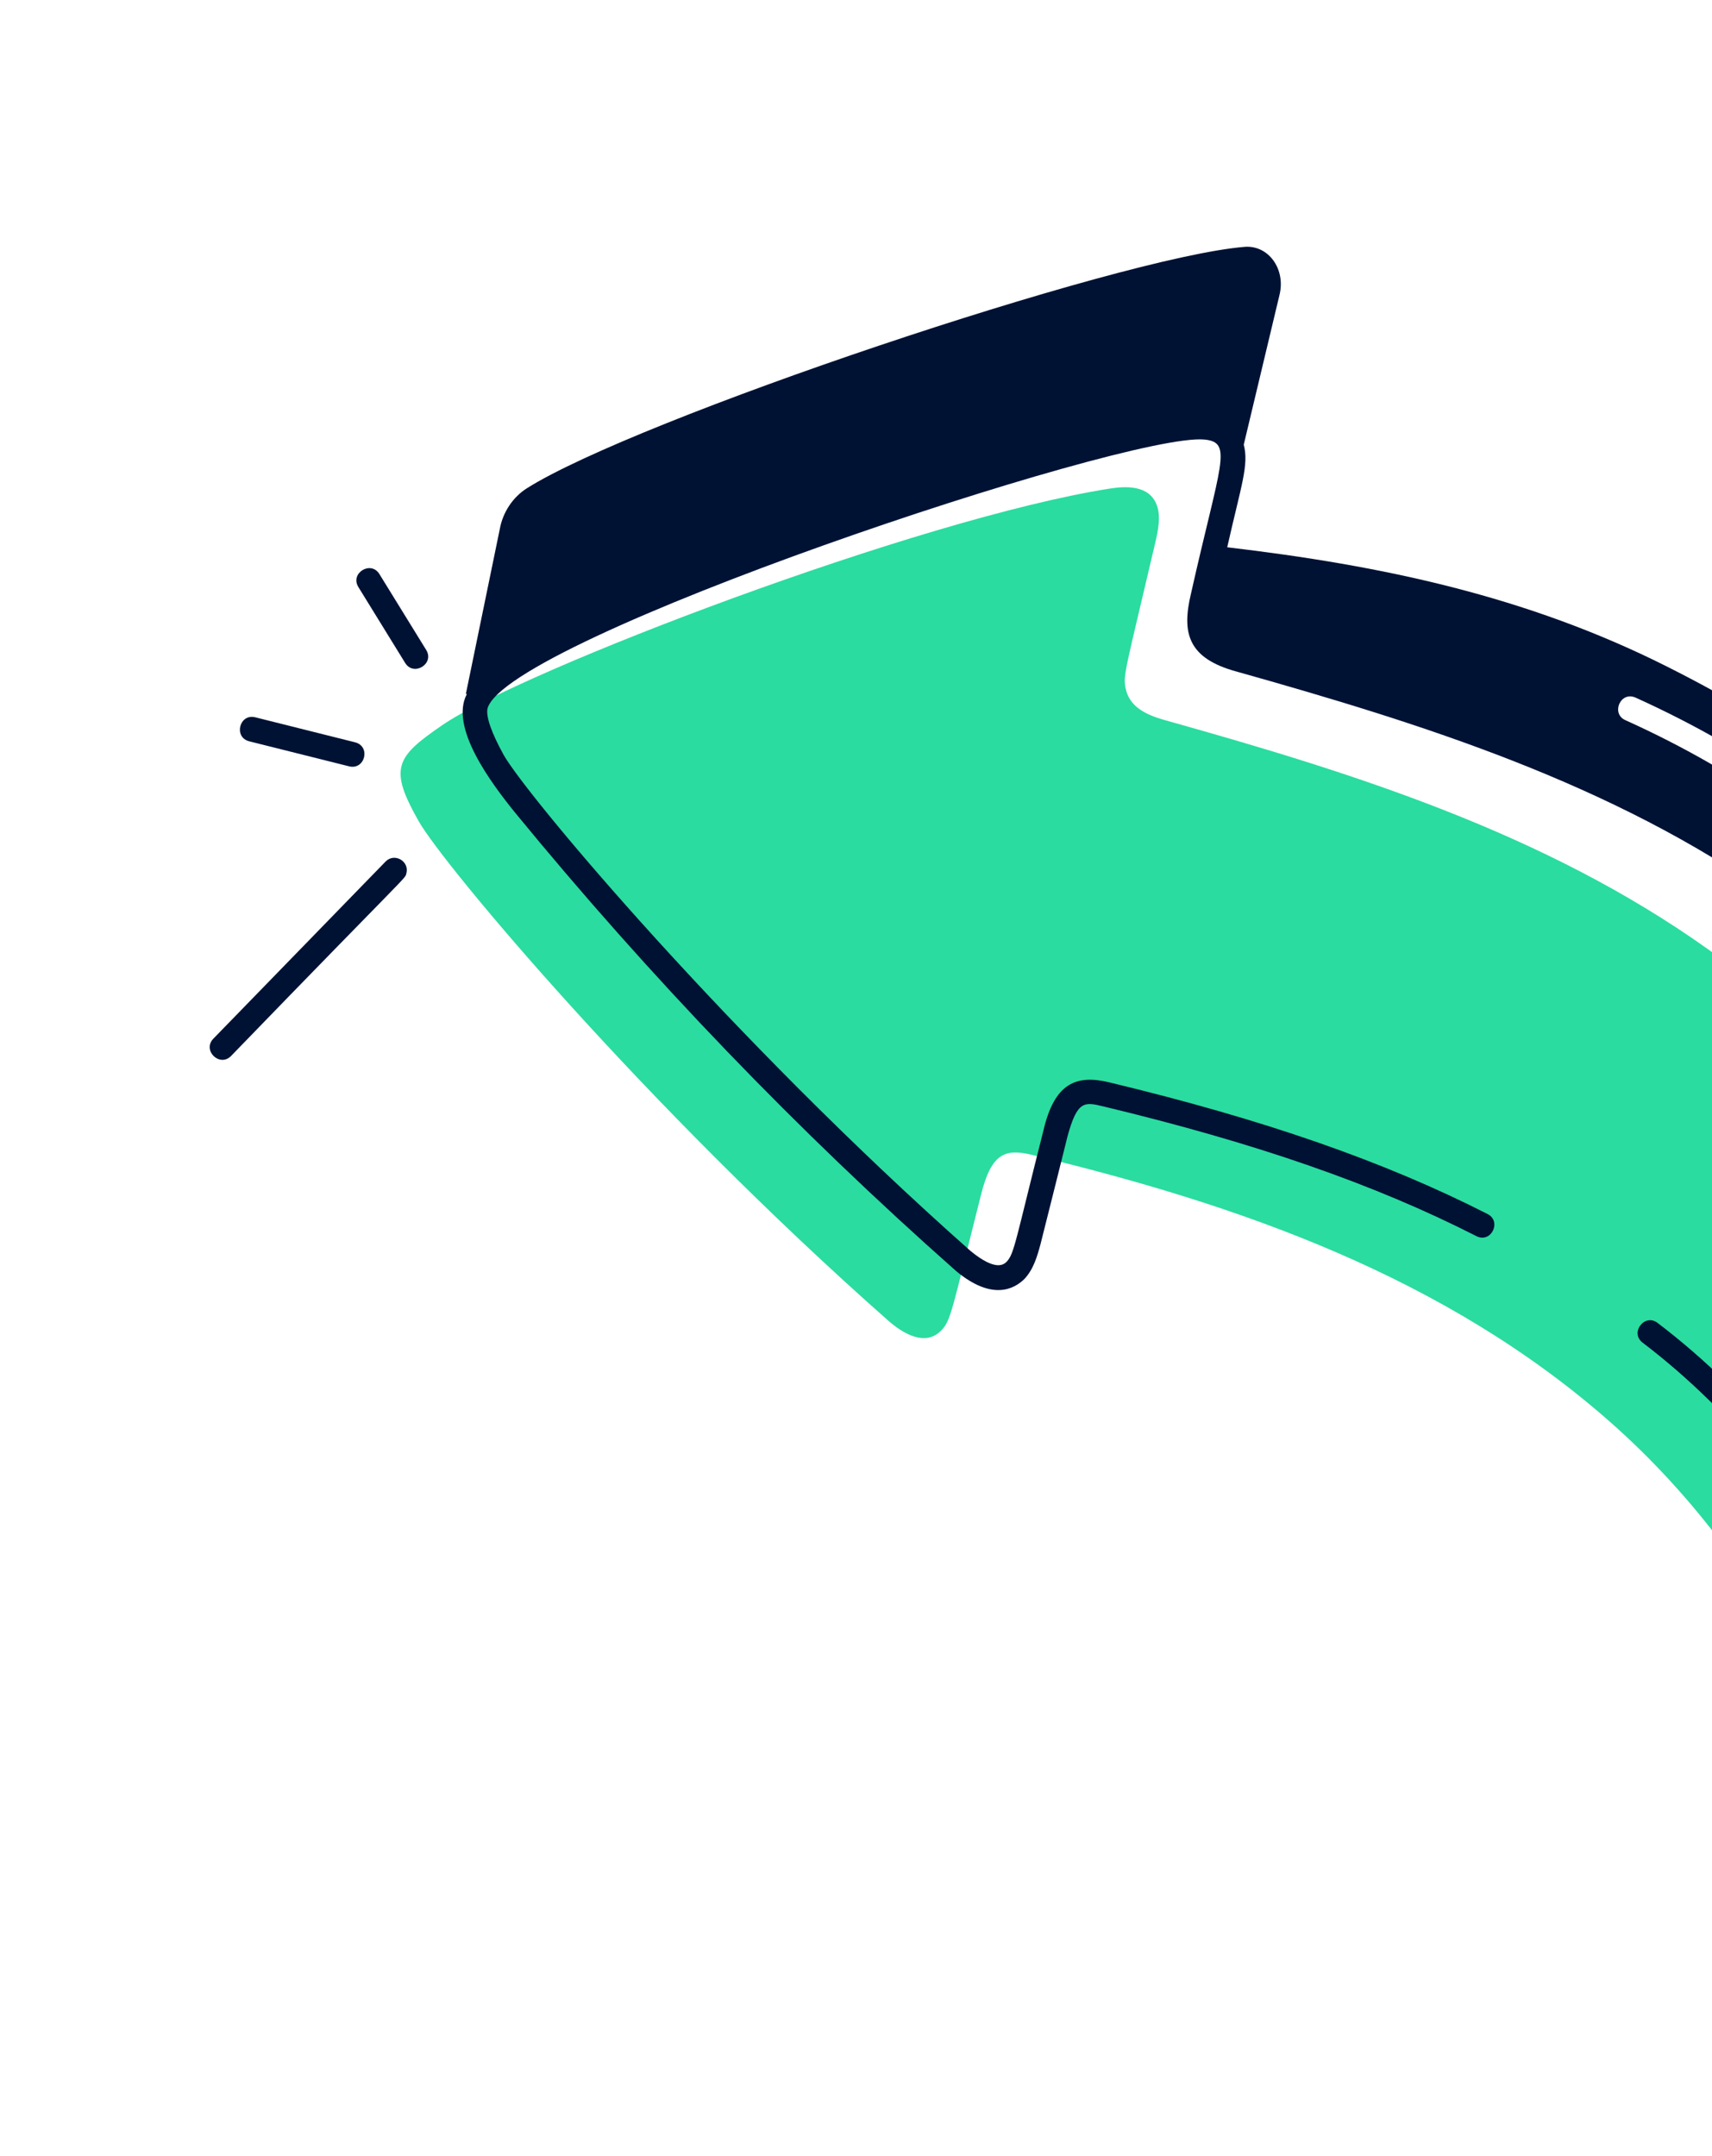
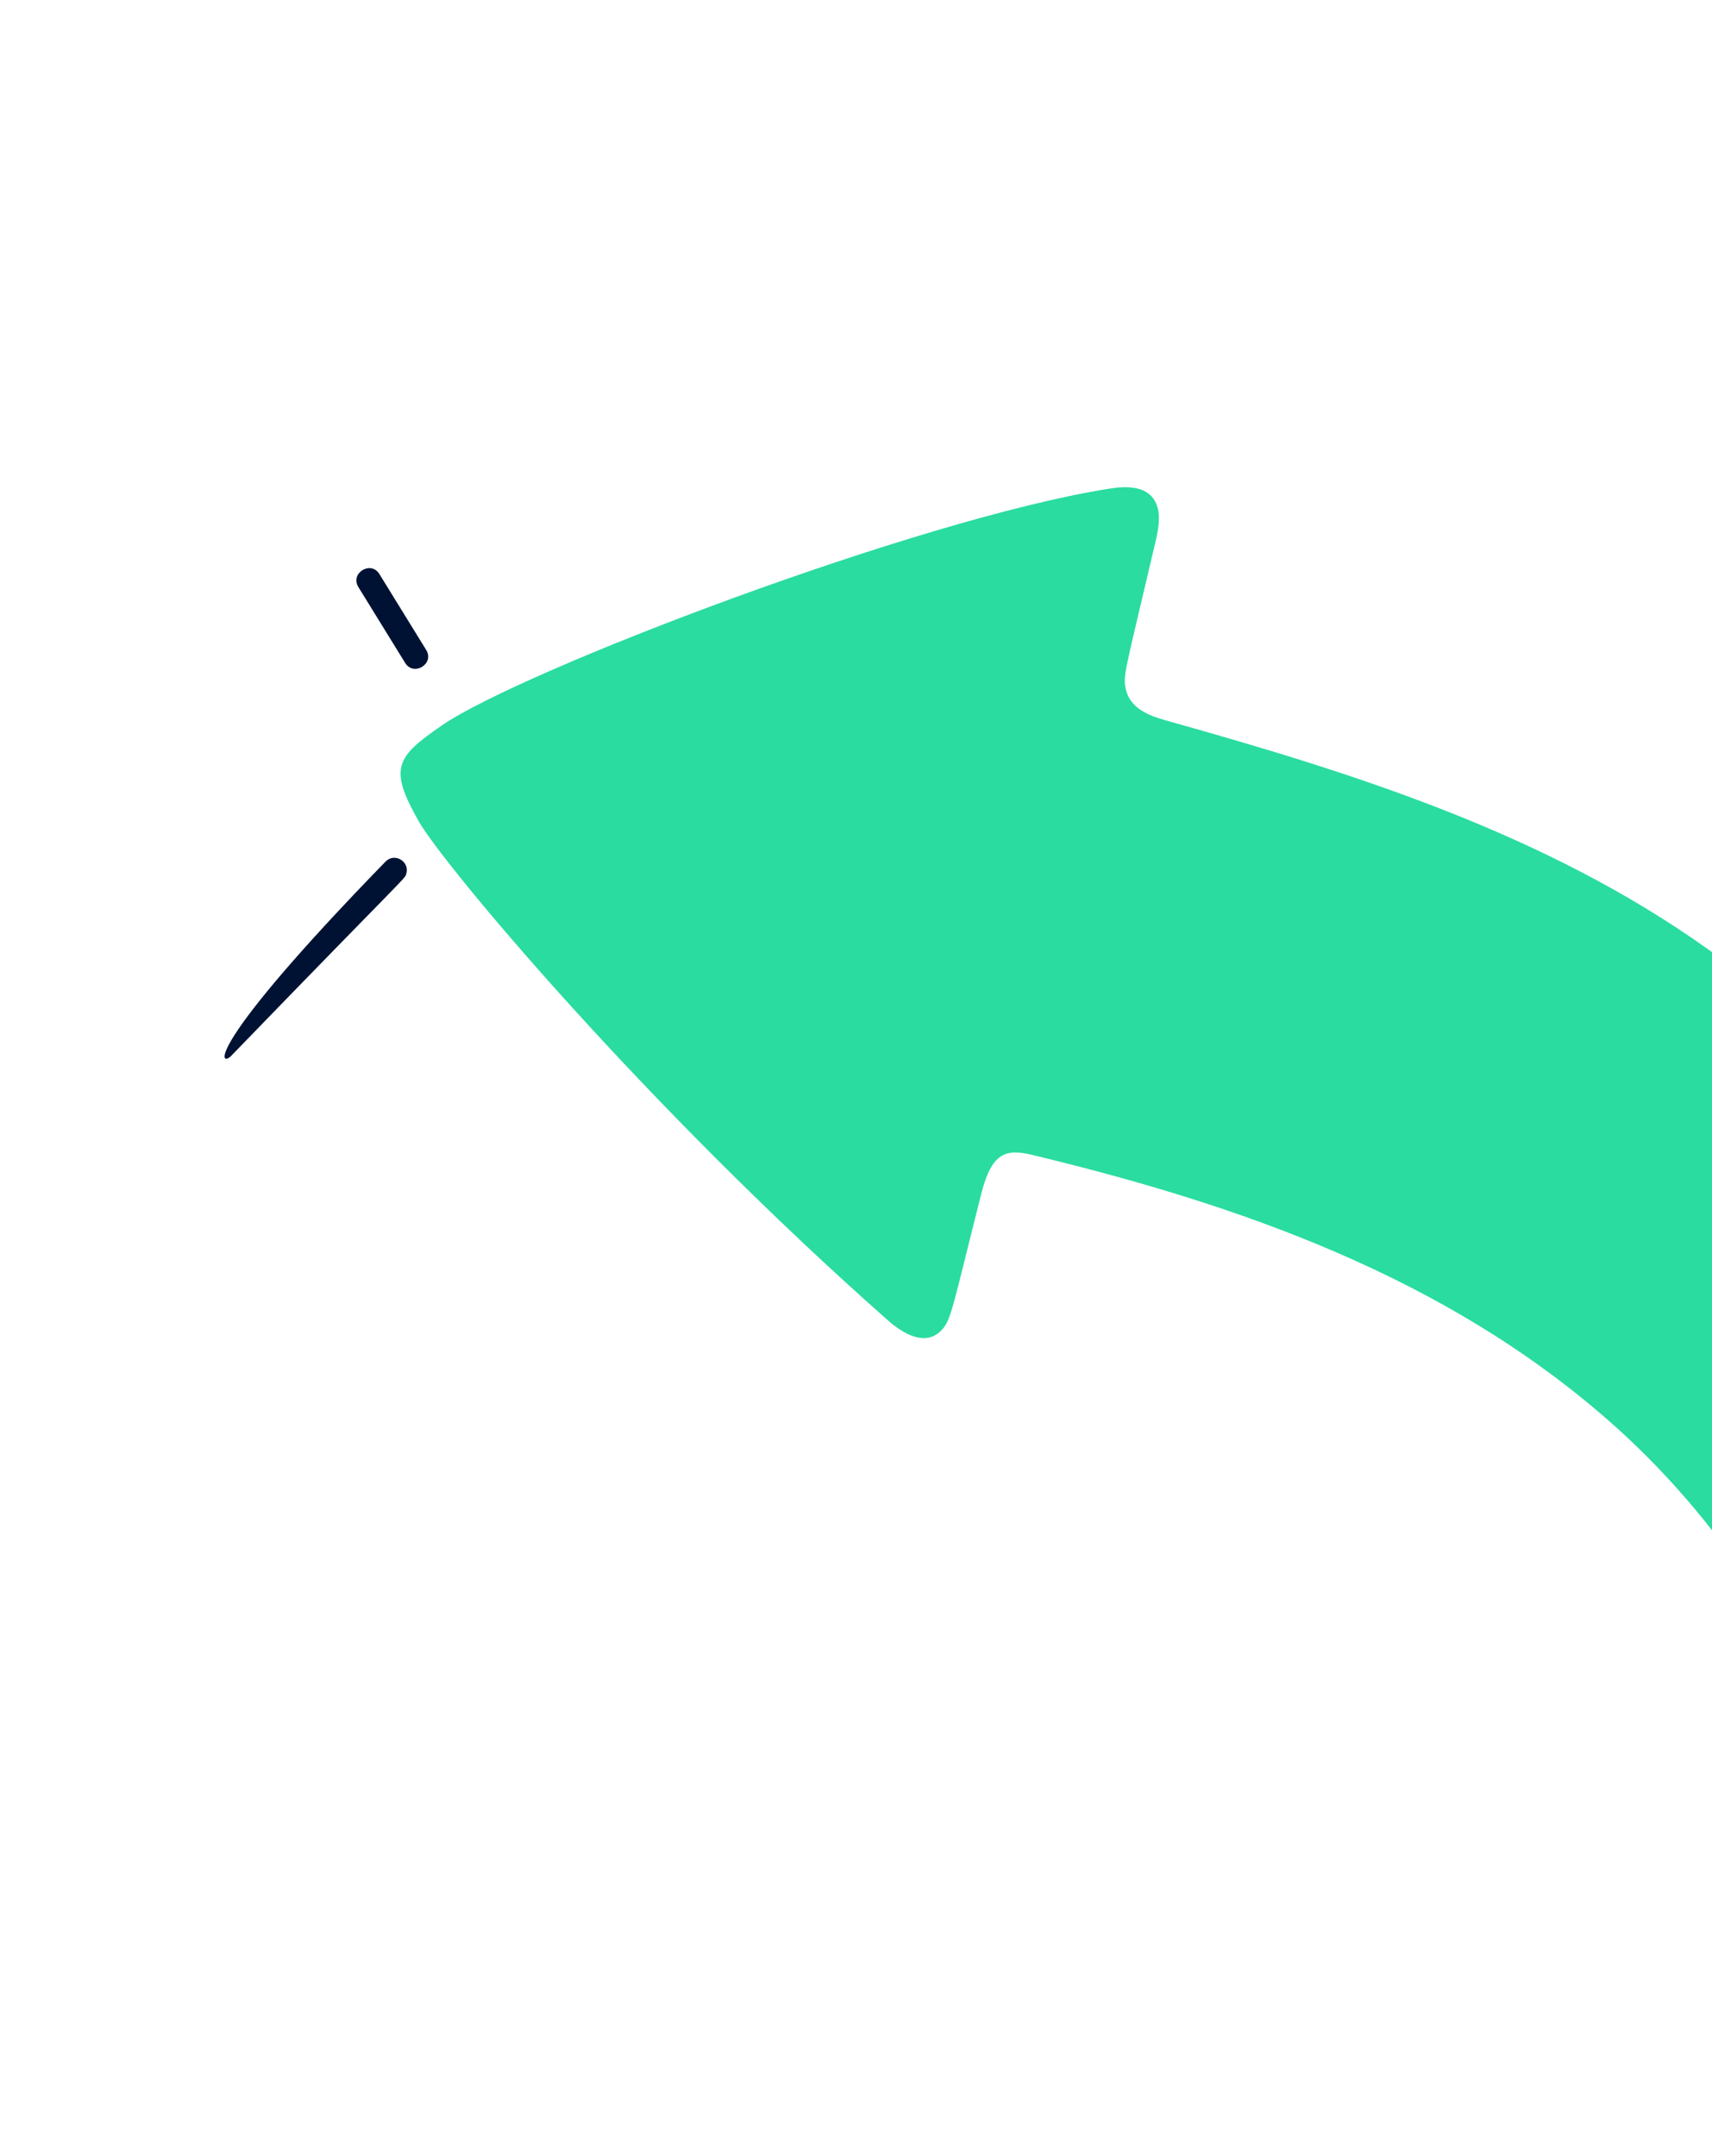
<svg xmlns="http://www.w3.org/2000/svg" width="405" height="510" viewBox="0 0 405 510" fill="none">
  <path d="M445.822 485.563C448.157 425.136 419.929 370.759 380.912 336.357C341.895 301.956 293.103 284.947 244.135 273.168C237.878 271.663 234.581 272.654 232.104 282.478C225.102 310.24 225.003 312.364 222.597 314.778C218.852 318.534 213.643 315.488 210.071 312.333C152.584 261.566 104.941 204.612 99.074 194.296C91.913 181.702 93.606 179.079 104.627 171.526C123.471 158.614 217.326 122.707 262.455 115.582C266.362 114.965 271.829 114.701 273.636 119.428C274.675 122.144 273.972 125.482 273.257 128.539C266.112 159.08 265.613 159.747 266.312 162.962C267.315 167.576 271.809 169.285 275.735 170.386C320.427 182.909 365.358 197.029 403.938 224.446C493.511 288.102 506.479 392.821 459.361 491.591C453.373 504.143 445.195 501.771 445.822 485.563Z" fill="#2ADC9F" />
-   <path d="M290.319 129.452C293.63 114.767 295.487 110.009 294.229 105.185L302.676 69.799C304.22 63.619 300.029 57.925 294.425 58.393C264.432 60.839 150.116 99.301 124.521 115.573C121.327 117.636 118.959 121.14 118.235 125.131L110.226 164.06L110.413 164.232C106.313 172.125 116.306 185.355 121.801 192.162C153.775 231.168 188.712 267.536 226.205 300.671C234.727 307.742 239.932 304.907 242.344 302.522C244.501 300.232 245.374 297.143 246.141 294.325C246.348 293.566 252.719 268.14 252.505 268.896C254.857 260.257 256.514 260.624 261.066 261.72C297.212 270.402 325.243 280.153 349.269 292.394C352.742 294.161 355.318 288.921 351.923 287.173C327.48 274.724 299.039 264.822 262.435 256.024C254.621 254.14 249.452 256.134 246.826 267.46C240.187 293.654 239.963 296.504 238.157 298.426C237.539 299.04 235.658 300.899 229.546 295.86C172.775 245.599 124.786 188.432 119.164 178.601C116.236 173.276 114.948 169.559 115.322 167.606C119.795 151.179 266.554 102.209 284.92 103.97C291.761 104.632 288.685 109.485 281.744 140.424C279.525 149.697 280.971 155.703 292.524 158.85C335.937 171.059 381.516 185.265 419.802 212.499C507.633 274.927 521.282 377.503 474.237 476.151C470.396 485.167 465.908 484.511 466.36 471.382C468.778 408.021 437.172 347.158 392.13 312.924C389.047 310.572 385.504 315.249 388.585 317.586C432.283 350.864 462.851 409.741 460.506 471.171C459.874 489.828 470.751 492.268 477.219 482.874C477.659 482.18 478.199 481.331 477.758 482.025C479.492 479.039 481.081 475.273 483.037 470.863C515.147 427.375 527.011 370.489 518.891 316.351C506.677 235.498 454.07 187.671 394.275 157.63C361.074 140.946 326.813 133.746 290.319 129.452ZM463.609 219.805C466.219 222.673 462.003 226.629 459.359 223.827C437.449 200.866 412.254 182.838 384.501 170.344C381.066 168.831 383.299 163.419 386.923 165.015C415.39 177.864 441.125 196.284 463.609 219.805Z" fill="#001234" />
-   <path d="M54.677 249.765C97.516 205.508 95.749 208.002 96.127 206.61C96.918 203.706 93.309 201.634 91.203 203.799L50.478 245.681C47.776 248.447 51.969 252.549 54.677 249.765Z" fill="#001234" />
-   <path d="M83.99 175.582L60.397 169.671C56.628 168.721 55.184 174.397 58.976 175.353L82.569 181.264C86.338 182.213 87.782 176.538 83.99 175.582Z" fill="#001234" />
+   <path d="M54.677 249.765C97.516 205.508 95.749 208.002 96.127 206.61C96.918 203.706 93.309 201.634 91.203 203.799C47.776 248.447 51.969 252.549 54.677 249.765Z" fill="#001234" />
  <path d="M100.816 153.728L89.759 135.797C87.745 132.509 82.742 135.561 84.782 138.867L95.839 156.799C97.859 160.097 102.867 157.015 100.816 153.728Z" fill="#001234" />
  <path d="M413.401 108.115C446.231 122.705 477.784 137.778 502.885 161.628C530.679 188.037 544.957 222.319 541.083 253.318C540.597 257.22 546.509 257.828 546.891 254.046C550.997 221.206 536.055 185.068 506.917 157.384C481.138 132.891 449.1 117.567 415.777 102.756C412.262 101.195 409.838 106.513 413.401 108.115Z" fill="#001234" />
</svg>